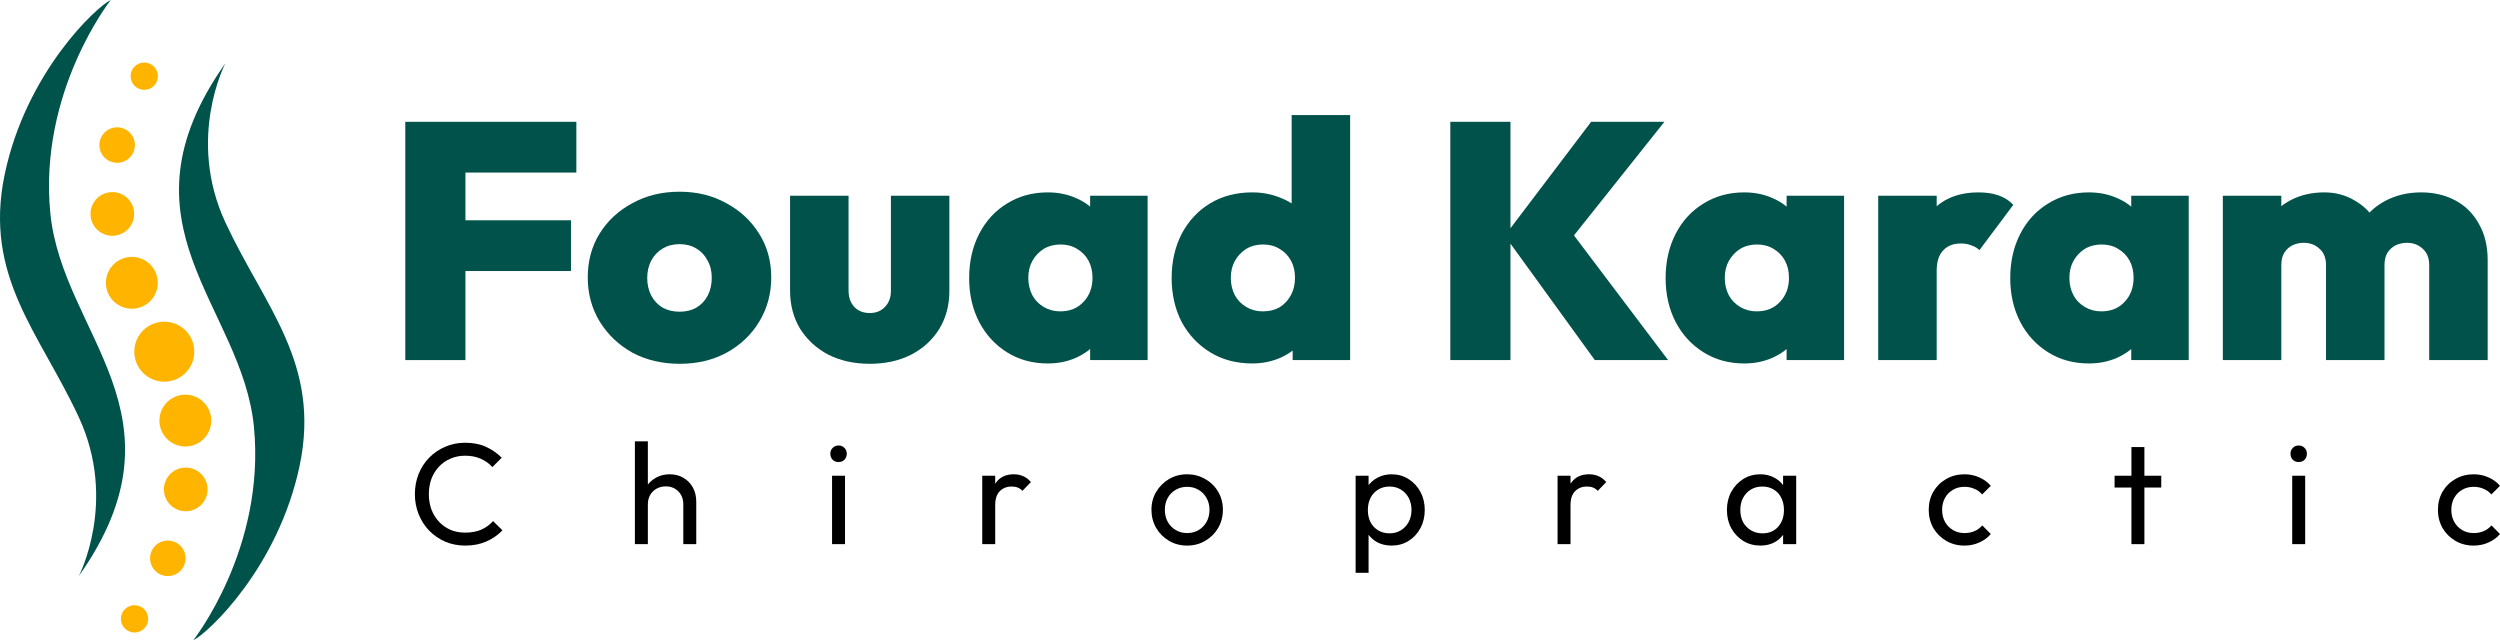
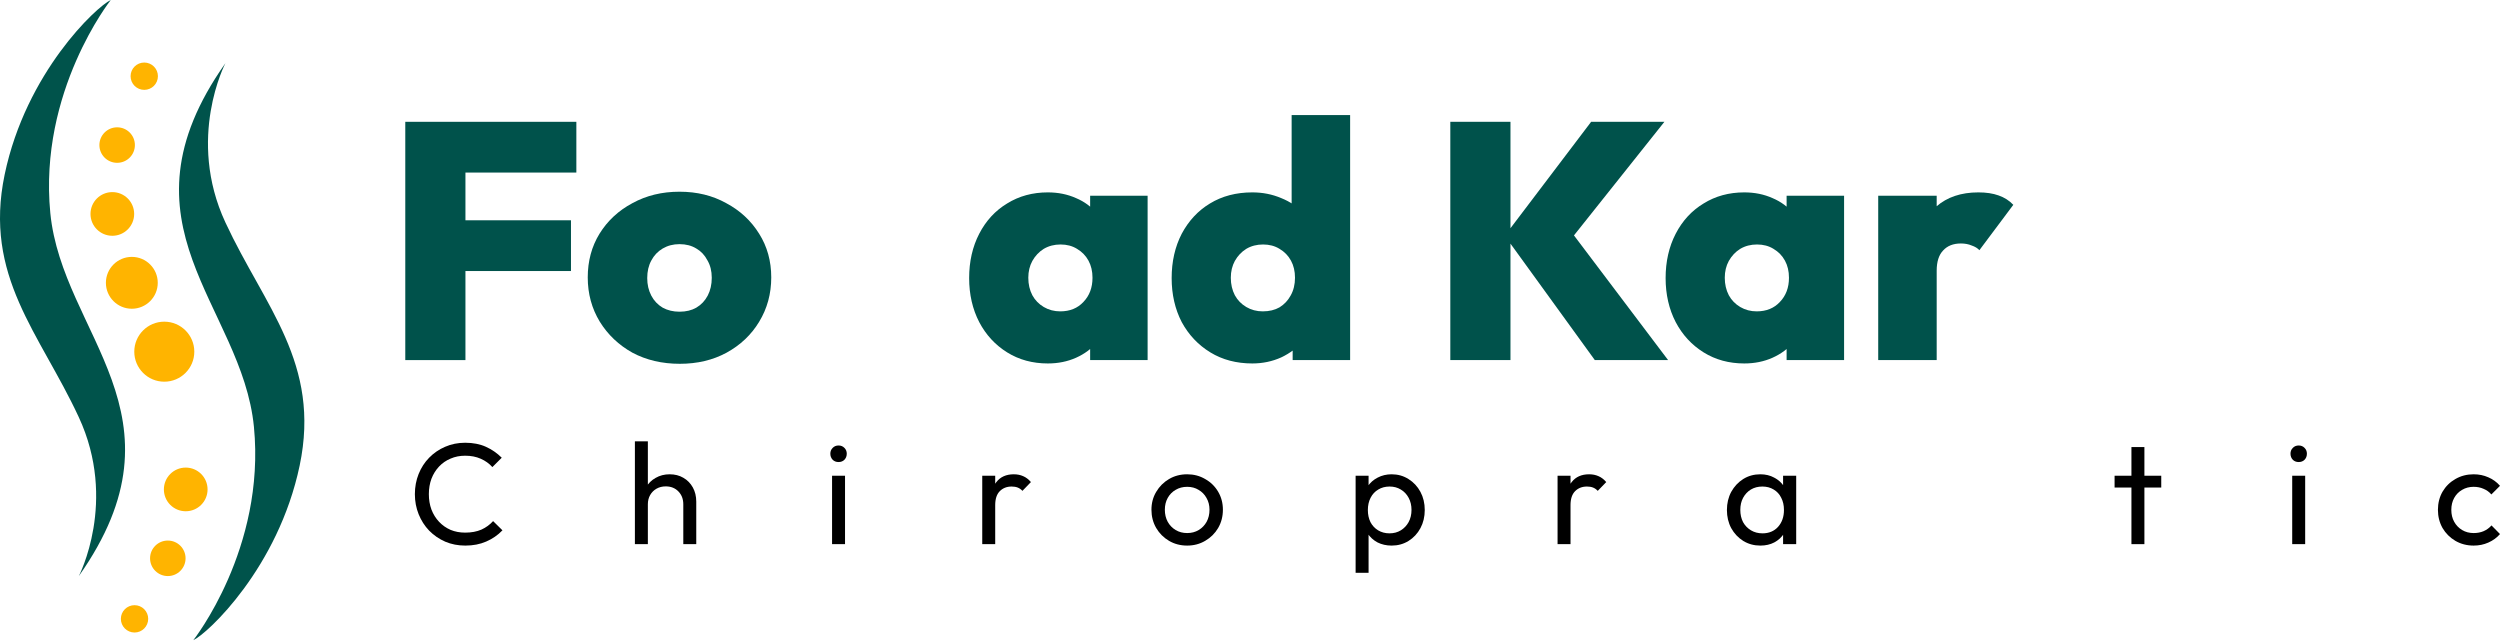
<svg xmlns="http://www.w3.org/2000/svg" width="264" height="68" viewBox="0 0 264 68" fill="none">
  <path fill-rule="evenodd" clip-rule="evenodd" d="M20.415 67.602C20.415 67.602 28.07 57.939 26.815 45.076C25.56 32.213 11.755 23.742 23.803 6.675C23.803 6.675 19.662 14.581 23.803 23.491C27.944 32.401 33.905 38.362 31.646 49.154C29.387 59.947 21.92 66.911 20.415 67.602Z" fill="#00534B" />
  <path fill-rule="evenodd" clip-rule="evenodd" d="M11.698 0C11.698 0 4.061 9.65 5.313 22.494C6.565 35.34 20.337 43.799 8.319 60.842C8.319 60.842 12.45 52.947 8.318 44.05C4.187 35.152 -1.759 29.199 0.494 18.422C2.748 7.645 10.196 0.69 11.698 0Z" fill="#00534B" />
  <path fill-rule="evenodd" clip-rule="evenodd" d="M15.233 6.604C16.03 6.604 16.676 7.25 16.676 8.047C16.676 8.844 16.03 9.49 15.233 9.49C14.436 9.49 13.79 8.844 13.79 8.047C13.79 7.25 14.436 6.604 15.233 6.604Z" fill="#FFB400" />
  <path fill-rule="evenodd" clip-rule="evenodd" d="M12.371 13.445C13.406 13.445 14.245 14.284 14.245 15.319C14.245 16.355 13.406 17.194 12.371 17.194C11.335 17.194 10.496 16.355 10.496 15.319C10.496 14.284 11.335 13.445 12.371 13.445Z" fill="#FFB400" />
  <path fill-rule="evenodd" clip-rule="evenodd" d="M11.862 20.286C13.136 20.286 14.168 21.319 14.168 22.592C14.168 23.866 13.136 24.899 11.862 24.899C10.588 24.899 9.556 23.866 9.556 22.592C9.556 21.319 10.588 20.286 11.862 20.286Z" fill="#FFB400" />
  <path fill-rule="evenodd" clip-rule="evenodd" d="M13.921 27.127C15.433 27.127 16.659 28.353 16.659 29.865C16.659 31.377 15.433 32.603 13.921 32.603C12.409 32.603 11.183 31.377 11.183 29.865C11.183 28.353 12.409 27.127 13.921 27.127Z" fill="#FFB400" />
  <path fill-rule="evenodd" clip-rule="evenodd" d="M17.349 33.968C19.1 33.968 20.519 35.387 20.519 37.138C20.519 38.888 19.1 40.307 17.349 40.307C15.599 40.307 14.18 38.888 14.18 37.138C14.18 35.387 15.599 33.968 17.349 33.968Z" fill="#FFB400" />
  <path fill-rule="evenodd" clip-rule="evenodd" d="M14.207 66.794C13.41 66.794 12.764 66.147 12.764 65.35C12.764 64.554 13.41 63.907 14.207 63.907C15.004 63.907 15.65 64.554 15.65 65.35C15.65 66.147 15.004 66.794 14.207 66.794Z" fill="#FFB400" />
  <path fill-rule="evenodd" clip-rule="evenodd" d="M17.721 60.832C16.686 60.832 15.847 59.993 15.847 58.957C15.847 57.922 16.686 57.083 17.721 57.083C18.757 57.083 19.596 57.922 19.596 58.957C19.596 59.993 18.757 60.832 17.721 60.832Z" fill="#FFB400" />
  <path fill-rule="evenodd" clip-rule="evenodd" d="M19.612 53.989C18.338 53.989 17.306 52.957 17.306 51.683C17.306 50.409 18.338 49.377 19.612 49.377C20.886 49.377 21.919 50.409 21.919 51.683C21.919 52.957 20.886 53.989 19.612 53.989Z" fill="#FFB400" />
-   <path fill-rule="evenodd" clip-rule="evenodd" d="M19.572 47.15C18.06 47.15 16.834 45.924 16.834 44.412C16.834 42.9 18.06 41.674 19.572 41.674C21.084 41.674 22.31 42.9 22.31 44.412C22.31 45.924 21.084 47.15 19.572 47.15Z" fill="#FFB400" />
  <path d="M42.798 38.026V12.863H49.151V38.026H42.798ZM47.837 28.621V23.262H60.295V28.621H47.837ZM47.837 18.222V12.863H60.863V18.222H47.837Z" fill="#00524B" />
  <path d="M71.79 38.417C69.921 38.417 68.253 38.026 66.786 37.245C65.343 36.441 64.195 35.353 63.343 33.98C62.492 32.584 62.066 31.023 62.066 29.295C62.066 27.568 62.48 26.03 63.308 24.682C64.159 23.309 65.319 22.233 66.786 21.452C68.253 20.647 69.909 20.245 71.755 20.245C73.6 20.245 75.245 20.647 76.688 21.452C78.155 22.233 79.314 23.309 80.166 24.682C81.018 26.03 81.444 27.568 81.444 29.295C81.444 31.023 81.018 32.584 80.166 33.98C79.338 35.353 78.19 36.441 76.723 37.245C75.28 38.026 73.636 38.417 71.79 38.417ZM71.755 32.916C72.441 32.916 73.032 32.774 73.529 32.49C74.05 32.182 74.452 31.756 74.736 31.212C75.02 30.668 75.162 30.041 75.162 29.331C75.162 28.621 75.008 28.006 74.7 27.485C74.416 26.941 74.026 26.527 73.529 26.243C73.032 25.936 72.441 25.782 71.755 25.782C71.092 25.782 70.501 25.936 69.98 26.243C69.46 26.551 69.057 26.977 68.773 27.521C68.49 28.041 68.347 28.657 68.347 29.366C68.347 30.053 68.49 30.668 68.773 31.212C69.057 31.756 69.46 32.182 69.98 32.49C70.501 32.774 71.092 32.916 71.755 32.916Z" fill="#00524B" />
-   <path d="M91.844 38.417C90.211 38.417 88.756 38.097 87.478 37.458C86.224 36.796 85.231 35.885 84.497 34.726C83.787 33.543 83.432 32.206 83.432 30.715V20.671H89.608V30.715C89.608 31.188 89.703 31.602 89.892 31.957C90.081 32.312 90.341 32.584 90.673 32.774C91.004 32.963 91.394 33.057 91.844 33.057C92.506 33.057 93.039 32.845 93.441 32.419C93.867 31.993 94.08 31.425 94.08 30.715V20.671H100.255V30.715C100.255 32.229 99.9 33.566 99.191 34.726C98.481 35.885 97.487 36.796 96.209 37.458C94.955 38.097 93.5 38.417 91.844 38.417Z" fill="#00524B" />
  <path d="M110.647 38.381C109.038 38.381 107.607 37.991 106.353 37.21C105.099 36.429 104.117 35.364 103.407 34.016C102.697 32.643 102.342 31.094 102.342 29.366C102.342 27.616 102.697 26.054 103.407 24.682C104.117 23.309 105.099 22.244 106.353 21.487C107.607 20.707 109.038 20.316 110.647 20.316C111.736 20.316 112.729 20.517 113.628 20.919C114.528 21.298 115.261 21.842 115.829 22.552C116.42 23.262 116.775 24.066 116.894 24.965V33.696C116.775 34.619 116.42 35.435 115.829 36.145C115.261 36.831 114.528 37.376 113.628 37.778C112.729 38.18 111.736 38.381 110.647 38.381ZM111.96 32.88C112.978 32.88 113.794 32.549 114.409 31.886C115.048 31.224 115.368 30.372 115.368 29.331C115.368 28.645 115.226 28.041 114.942 27.521C114.658 27 114.255 26.586 113.735 26.279C113.238 25.971 112.658 25.817 111.996 25.817C111.333 25.817 110.742 25.971 110.221 26.279C109.724 26.586 109.322 27.012 109.015 27.556C108.731 28.077 108.589 28.668 108.589 29.331C108.589 30.017 108.731 30.632 109.015 31.177C109.299 31.697 109.701 32.111 110.221 32.419C110.742 32.726 111.322 32.88 111.96 32.88ZM115.119 38.026V33.377L116.006 29.118L115.119 24.93V20.671H121.188V38.026H115.119Z" fill="#00524B" />
  <path d="M132.245 38.381C130.565 38.381 129.086 37.991 127.809 37.21C126.531 36.429 125.525 35.364 124.792 34.016C124.082 32.643 123.727 31.094 123.727 29.366C123.727 27.616 124.082 26.054 124.792 24.682C125.525 23.309 126.519 22.244 127.773 21.487C129.051 20.707 130.541 20.316 132.245 20.316C133.333 20.316 134.351 20.517 135.297 20.919C136.244 21.298 137.036 21.842 137.675 22.552C138.314 23.262 138.693 24.066 138.811 24.965V33.448C138.693 34.347 138.314 35.175 137.675 35.932C137.036 36.689 136.244 37.293 135.297 37.742C134.351 38.168 133.333 38.381 132.245 38.381ZM133.345 32.88C134.031 32.88 134.623 32.738 135.12 32.454C135.617 32.147 136.007 31.733 136.291 31.212C136.599 30.668 136.752 30.041 136.752 29.331C136.752 28.645 136.61 28.041 136.326 27.521C136.043 27 135.64 26.586 135.12 26.279C134.623 25.971 134.043 25.817 133.381 25.817C132.718 25.817 132.127 25.971 131.606 26.279C131.109 26.586 130.707 27.012 130.399 27.556C130.116 28.077 129.974 28.668 129.974 29.331C129.974 30.017 130.116 30.632 130.399 31.177C130.683 31.697 131.086 32.111 131.606 32.419C132.127 32.726 132.706 32.88 133.345 32.88ZM142.573 38.026H136.504V33.377L137.391 29.118L136.397 24.93V12.153H142.573V38.026Z" fill="#00524B" />
  <path d="M168.414 38.026L158.903 24.895L168.024 12.863H175.761L165.362 25.924L165.327 23.688L176.151 38.026H168.414ZM153.153 38.026V12.863H159.506V38.026H153.153Z" fill="#00524B" />
  <path d="M184.194 38.381C182.585 38.381 181.154 37.991 179.9 37.21C178.646 36.429 177.664 35.364 176.954 34.016C176.244 32.643 175.889 31.094 175.889 29.366C175.889 27.616 176.244 26.054 176.954 24.682C177.664 23.309 178.646 22.244 179.9 21.487C181.154 20.707 182.585 20.316 184.194 20.316C185.283 20.316 186.277 20.517 187.176 20.919C188.075 21.298 188.808 21.842 189.376 22.552C189.968 23.262 190.323 24.066 190.441 24.965V33.696C190.323 34.619 189.968 35.435 189.376 36.145C188.808 36.831 188.075 37.376 187.176 37.778C186.277 38.18 185.283 38.381 184.194 38.381ZM185.508 32.88C186.525 32.88 187.341 32.549 187.956 31.886C188.595 31.224 188.915 30.372 188.915 29.331C188.915 28.645 188.773 28.041 188.489 27.521C188.205 27 187.803 26.586 187.282 26.279C186.785 25.971 186.206 25.817 185.543 25.817C184.881 25.817 184.289 25.971 183.768 26.279C183.272 26.586 182.869 27.012 182.562 27.556C182.278 28.077 182.136 28.668 182.136 29.331C182.136 30.017 182.278 30.632 182.562 31.177C182.846 31.697 183.248 32.111 183.768 32.419C184.289 32.726 184.869 32.88 185.508 32.88ZM188.666 38.026V33.377L189.554 29.118L188.666 24.93V20.671H194.735V38.026H188.666Z" fill="#00524B" />
  <path d="M198.339 38.026V20.671H204.514V38.026H198.339ZM204.514 28.586L201.746 26.243C202.432 24.279 203.343 22.801 204.479 21.807C205.615 20.813 207.094 20.316 208.915 20.316C209.744 20.316 210.453 20.423 211.045 20.636C211.66 20.849 212.181 21.18 212.606 21.629L209.022 26.421C208.833 26.208 208.56 26.042 208.206 25.924C207.874 25.782 207.496 25.711 207.07 25.711C206.265 25.711 205.638 25.959 205.189 26.456C204.739 26.929 204.514 27.639 204.514 28.586Z" fill="#00524B" />
-   <path d="M220.587 38.381C218.978 38.381 217.546 37.991 216.292 37.21C215.038 36.429 214.056 35.364 213.347 34.016C212.637 32.643 212.282 31.094 212.282 29.366C212.282 27.616 212.637 26.054 213.347 24.682C214.056 23.309 215.038 22.244 216.292 21.487C217.546 20.707 218.978 20.316 220.587 20.316C221.675 20.316 222.669 20.517 223.568 20.919C224.467 21.298 225.201 21.842 225.768 22.552C226.36 23.262 226.715 24.066 226.833 24.965V33.696C226.715 34.619 226.36 35.435 225.768 36.145C225.201 36.831 224.467 37.376 223.568 37.778C222.669 38.18 221.675 38.381 220.587 38.381ZM221.9 32.88C222.917 32.88 223.734 32.549 224.349 31.886C224.988 31.224 225.307 30.372 225.307 29.331C225.307 28.645 225.165 28.041 224.881 27.521C224.597 27 224.195 26.586 223.674 26.279C223.178 25.971 222.598 25.817 221.935 25.817C221.273 25.817 220.681 25.971 220.161 26.279C219.664 26.586 219.262 27.012 218.954 27.556C218.67 28.077 218.528 28.668 218.528 29.331C218.528 30.017 218.67 30.632 218.954 31.177C219.238 31.697 219.64 32.111 220.161 32.419C220.681 32.726 221.261 32.88 221.9 32.88ZM225.059 38.026V33.377L225.946 29.118L225.059 24.93V20.671H231.128V38.026H225.059Z" fill="#00524B" />
-   <path d="M234.731 38.026V20.671H240.907V38.026H234.731ZM245.627 38.026V27.982C245.627 27.249 245.402 26.681 244.953 26.279C244.503 25.853 243.947 25.64 243.285 25.64C242.812 25.64 242.397 25.735 242.043 25.924C241.688 26.113 241.404 26.385 241.191 26.74C241.001 27.071 240.907 27.485 240.907 27.982L238.493 27.024C238.493 25.628 238.801 24.433 239.416 23.439C240.031 22.446 240.859 21.677 241.901 21.133C242.942 20.588 244.125 20.316 245.45 20.316C246.633 20.316 247.697 20.6 248.644 21.168C249.614 21.712 250.383 22.481 250.951 23.475C251.519 24.469 251.803 25.64 251.803 26.988V38.026H245.627ZM256.523 38.026V27.982C256.523 27.249 256.298 26.681 255.849 26.279C255.399 25.853 254.843 25.64 254.181 25.64C253.731 25.64 253.317 25.735 252.938 25.924C252.583 26.113 252.299 26.385 252.087 26.74C251.897 27.071 251.803 27.485 251.803 27.982L248.183 27.805C248.23 26.243 248.573 24.906 249.212 23.794C249.851 22.682 250.726 21.831 251.838 21.239C252.974 20.624 254.252 20.316 255.671 20.316C257.02 20.316 258.227 20.6 259.291 21.168C260.356 21.736 261.184 22.564 261.776 23.652C262.391 24.717 262.698 25.995 262.698 27.485V38.026H256.523Z" fill="#00524B" />
  <path d="M49.135 57.614C48.375 57.614 47.67 57.477 47.021 57.203C46.372 56.919 45.804 56.529 45.317 56.032C44.841 55.535 44.471 54.957 44.207 54.298C43.943 53.639 43.811 52.934 43.811 52.184C43.811 51.423 43.943 50.714 44.207 50.054C44.471 49.395 44.841 48.822 45.317 48.336C45.804 47.839 46.367 47.453 47.006 47.18C47.655 46.896 48.359 46.754 49.12 46.754C49.951 46.754 50.681 46.896 51.31 47.18C51.939 47.464 52.497 47.849 52.983 48.336L51.995 49.324C51.66 48.949 51.249 48.655 50.763 48.442C50.286 48.229 49.738 48.123 49.12 48.123C48.562 48.123 48.05 48.224 47.584 48.427C47.117 48.62 46.712 48.898 46.367 49.263C46.022 49.629 45.753 50.059 45.561 50.556C45.378 51.053 45.287 51.596 45.287 52.184C45.287 52.772 45.378 53.315 45.561 53.811C45.753 54.308 46.022 54.739 46.367 55.104C46.712 55.469 47.117 55.753 47.584 55.956C48.05 56.149 48.562 56.245 49.12 56.245C49.779 56.245 50.352 56.139 50.839 55.926C51.325 55.703 51.736 55.403 52.071 55.028L53.059 56.002C52.573 56.509 52 56.904 51.341 57.188C50.692 57.472 49.956 57.614 49.135 57.614Z" fill="black" />
  <path d="M72.156 57.462V53.249C72.156 52.701 71.984 52.25 71.639 51.895C71.294 51.54 70.848 51.362 70.3 51.362C69.935 51.362 69.611 51.444 69.327 51.606C69.043 51.768 68.82 51.991 68.657 52.275C68.495 52.559 68.414 52.883 68.414 53.249L67.851 52.929C67.851 52.382 67.973 51.895 68.216 51.469C68.46 51.043 68.799 50.708 69.235 50.465C69.671 50.212 70.163 50.085 70.711 50.085C71.258 50.085 71.74 50.206 72.156 50.45C72.582 50.693 72.916 51.033 73.16 51.469C73.403 51.905 73.525 52.407 73.525 52.975V57.462H72.156ZM67.045 57.462V46.602H68.414V57.462H67.045Z" fill="black" />
  <path d="M87.866 57.462V50.237H89.235V57.462H87.866ZM88.55 48.792C88.297 48.792 88.089 48.711 87.927 48.548C87.765 48.376 87.683 48.163 87.683 47.91C87.683 47.666 87.765 47.464 87.927 47.301C88.089 47.129 88.297 47.043 88.55 47.043C88.804 47.043 89.012 47.129 89.174 47.301C89.336 47.464 89.418 47.666 89.418 47.91C89.418 48.163 89.336 48.376 89.174 48.548C89.012 48.711 88.804 48.792 88.55 48.792Z" fill="black" />
  <path d="M103.725 57.462V50.237H105.094V57.462H103.725ZM105.094 53.34L104.577 53.112C104.577 52.189 104.79 51.454 105.216 50.906C105.642 50.359 106.255 50.085 107.056 50.085C107.421 50.085 107.751 50.151 108.045 50.282C108.339 50.404 108.613 50.612 108.866 50.906L107.969 51.834C107.817 51.672 107.649 51.555 107.467 51.484C107.284 51.413 107.071 51.378 106.828 51.378C106.321 51.378 105.905 51.54 105.581 51.864C105.256 52.189 105.094 52.681 105.094 53.34Z" fill="black" />
  <path d="M125.366 57.614C124.656 57.614 124.017 57.447 123.449 57.112C122.881 56.777 122.43 56.326 122.095 55.758C121.761 55.18 121.593 54.536 121.593 53.827C121.593 53.127 121.761 52.498 122.095 51.941C122.43 51.373 122.881 50.921 123.449 50.587C124.017 50.252 124.656 50.085 125.366 50.085C126.065 50.085 126.699 50.252 127.267 50.587C127.845 50.911 128.301 51.357 128.636 51.925C128.971 52.493 129.138 53.127 129.138 53.827C129.138 54.536 128.971 55.18 128.636 55.758C128.301 56.326 127.845 56.777 127.267 57.112C126.699 57.447 126.065 57.614 125.366 57.614ZM125.366 56.291C125.822 56.291 126.228 56.184 126.583 55.971C126.937 55.758 127.216 55.469 127.419 55.104C127.622 54.729 127.723 54.303 127.723 53.827C127.723 53.36 127.617 52.944 127.404 52.579C127.201 52.214 126.922 51.93 126.567 51.727C126.223 51.515 125.822 51.408 125.366 51.408C124.909 51.408 124.504 51.515 124.149 51.727C123.794 51.93 123.515 52.214 123.312 52.579C123.109 52.944 123.008 53.36 123.008 53.827C123.008 54.303 123.109 54.729 123.312 55.104C123.515 55.469 123.794 55.758 124.149 55.971C124.504 56.184 124.909 56.291 125.366 56.291Z" fill="black" />
  <path d="M146.956 57.614C146.408 57.614 145.911 57.502 145.465 57.279C145.029 57.046 144.679 56.727 144.415 56.321C144.152 55.916 144.005 55.454 143.974 54.937V52.762C144.005 52.234 144.152 51.773 144.415 51.378C144.689 50.972 145.044 50.658 145.48 50.435C145.926 50.201 146.418 50.085 146.956 50.085C147.615 50.085 148.208 50.252 148.735 50.587C149.273 50.921 149.693 51.373 149.998 51.941C150.302 52.508 150.454 53.147 150.454 53.857C150.454 54.567 150.302 55.206 149.998 55.773C149.693 56.341 149.273 56.793 148.735 57.127C148.208 57.452 147.615 57.614 146.956 57.614ZM146.727 56.321C147.184 56.321 147.584 56.215 147.929 56.002C148.274 55.789 148.548 55.5 148.75 55.135C148.953 54.76 149.055 54.328 149.055 53.842C149.055 53.365 148.953 52.939 148.75 52.564C148.548 52.189 148.274 51.9 147.929 51.697C147.584 51.484 147.189 51.378 146.743 51.378C146.286 51.378 145.886 51.484 145.541 51.697C145.196 51.9 144.927 52.189 144.735 52.564C144.542 52.939 144.446 53.37 144.446 53.857C144.446 54.334 144.537 54.76 144.72 55.135C144.912 55.5 145.181 55.789 145.526 56.002C145.881 56.215 146.281 56.321 146.727 56.321ZM143.153 60.489V50.237H144.522V52.138L144.263 53.887L144.522 55.652V60.489H143.153Z" fill="black" />
  <path d="M164.479 57.462V50.237H165.847V57.462H164.479ZM165.847 53.34L165.33 53.112C165.33 52.189 165.543 51.454 165.969 50.906C166.395 50.359 167.009 50.085 167.81 50.085C168.175 50.085 168.504 50.151 168.798 50.282C169.092 50.404 169.366 50.612 169.62 50.906L168.722 51.834C168.57 51.672 168.403 51.555 168.22 51.484C168.038 51.413 167.825 51.378 167.581 51.378C167.074 51.378 166.659 51.54 166.334 51.864C166.01 52.189 165.847 52.681 165.847 53.34Z" fill="black" />
  <path d="M185.891 57.614C185.232 57.614 184.634 57.452 184.096 57.127C183.559 56.793 183.133 56.341 182.818 55.773C182.514 55.206 182.362 54.567 182.362 53.857C182.362 53.147 182.514 52.508 182.818 51.941C183.133 51.373 183.554 50.921 184.081 50.587C184.618 50.252 185.222 50.085 185.891 50.085C186.439 50.085 186.925 50.201 187.351 50.435C187.787 50.658 188.137 50.972 188.401 51.378C188.664 51.773 188.811 52.234 188.842 52.762V54.937C188.811 55.454 188.664 55.916 188.401 56.321C188.147 56.727 187.802 57.046 187.366 57.279C186.941 57.502 186.449 57.614 185.891 57.614ZM186.119 56.321C186.799 56.321 187.346 56.093 187.762 55.637C188.178 55.17 188.386 54.577 188.386 53.857C188.386 53.36 188.289 52.929 188.097 52.564C187.914 52.189 187.65 51.9 187.306 51.697C186.961 51.484 186.56 51.378 186.104 51.378C185.648 51.378 185.242 51.484 184.887 51.697C184.542 51.91 184.269 52.204 184.066 52.579C183.873 52.944 183.777 53.365 183.777 53.842C183.777 54.328 183.873 54.76 184.066 55.135C184.269 55.5 184.547 55.789 184.902 56.002C185.257 56.215 185.663 56.321 186.119 56.321ZM188.294 57.462V55.515L188.553 53.751L188.294 52.001V50.237H189.678V57.462H188.294Z" fill="black" />
-   <path d="M207.445 57.614C206.735 57.614 206.091 57.447 205.513 57.112C204.945 56.777 204.494 56.326 204.159 55.758C203.835 55.18 203.673 54.541 203.673 53.842C203.673 53.132 203.835 52.493 204.159 51.925C204.494 51.357 204.945 50.911 205.513 50.587C206.091 50.252 206.735 50.085 207.445 50.085C208.003 50.085 208.52 50.191 208.996 50.404C209.473 50.607 209.884 50.906 210.228 51.302L209.316 52.214C209.093 51.951 208.819 51.753 208.494 51.621C208.18 51.479 207.83 51.408 207.445 51.408C206.988 51.408 206.583 51.515 206.228 51.727C205.873 51.93 205.594 52.214 205.391 52.579C205.189 52.944 205.087 53.365 205.087 53.842C205.087 54.318 205.189 54.739 205.391 55.104C205.594 55.469 205.873 55.758 206.228 55.971C206.583 56.184 206.988 56.291 207.445 56.291C207.83 56.291 208.18 56.225 208.494 56.093C208.819 55.951 209.098 55.748 209.331 55.484L210.228 56.397C209.894 56.782 209.483 57.082 208.996 57.295C208.52 57.508 208.003 57.614 207.445 57.614Z" fill="black" />
  <path d="M225.08 57.462V47.21H226.449V57.462H225.08ZM223.3 51.484V50.237H228.228V51.484H223.3Z" fill="black" />
  <path d="M242.057 57.462V50.237H243.426V57.462H242.057ZM242.742 48.792C242.488 48.792 242.28 48.711 242.118 48.548C241.956 48.376 241.875 48.163 241.875 47.91C241.875 47.666 241.956 47.464 242.118 47.301C242.28 47.129 242.488 47.043 242.742 47.043C242.995 47.043 243.203 47.129 243.365 47.301C243.528 47.464 243.609 47.666 243.609 47.91C243.609 48.163 243.528 48.376 243.365 48.548C243.203 48.711 242.995 48.792 242.742 48.792Z" fill="black" />
  <path d="M261.217 57.614C260.507 57.614 259.863 57.447 259.285 57.112C258.717 56.777 258.266 56.326 257.931 55.758C257.607 55.18 257.445 54.541 257.445 53.842C257.445 53.132 257.607 52.493 257.931 51.925C258.266 51.357 258.717 50.911 259.285 50.587C259.863 50.252 260.507 50.085 261.217 50.085C261.775 50.085 262.292 50.191 262.768 50.404C263.245 50.607 263.656 50.906 264 51.302L263.088 52.214C262.865 51.951 262.591 51.753 262.266 51.621C261.952 51.479 261.602 51.408 261.217 51.408C260.761 51.408 260.355 51.515 260 51.727C259.645 51.93 259.366 52.214 259.164 52.579C258.961 52.944 258.859 53.365 258.859 53.842C258.859 54.318 258.961 54.739 259.164 55.104C259.366 55.469 259.645 55.758 260 55.971C260.355 56.184 260.761 56.291 261.217 56.291C261.602 56.291 261.952 56.225 262.266 56.093C262.591 55.951 262.87 55.748 263.103 55.484L264 56.397C263.666 56.782 263.255 57.082 262.768 57.295C262.292 57.508 261.775 57.614 261.217 57.614Z" fill="black" />
</svg>